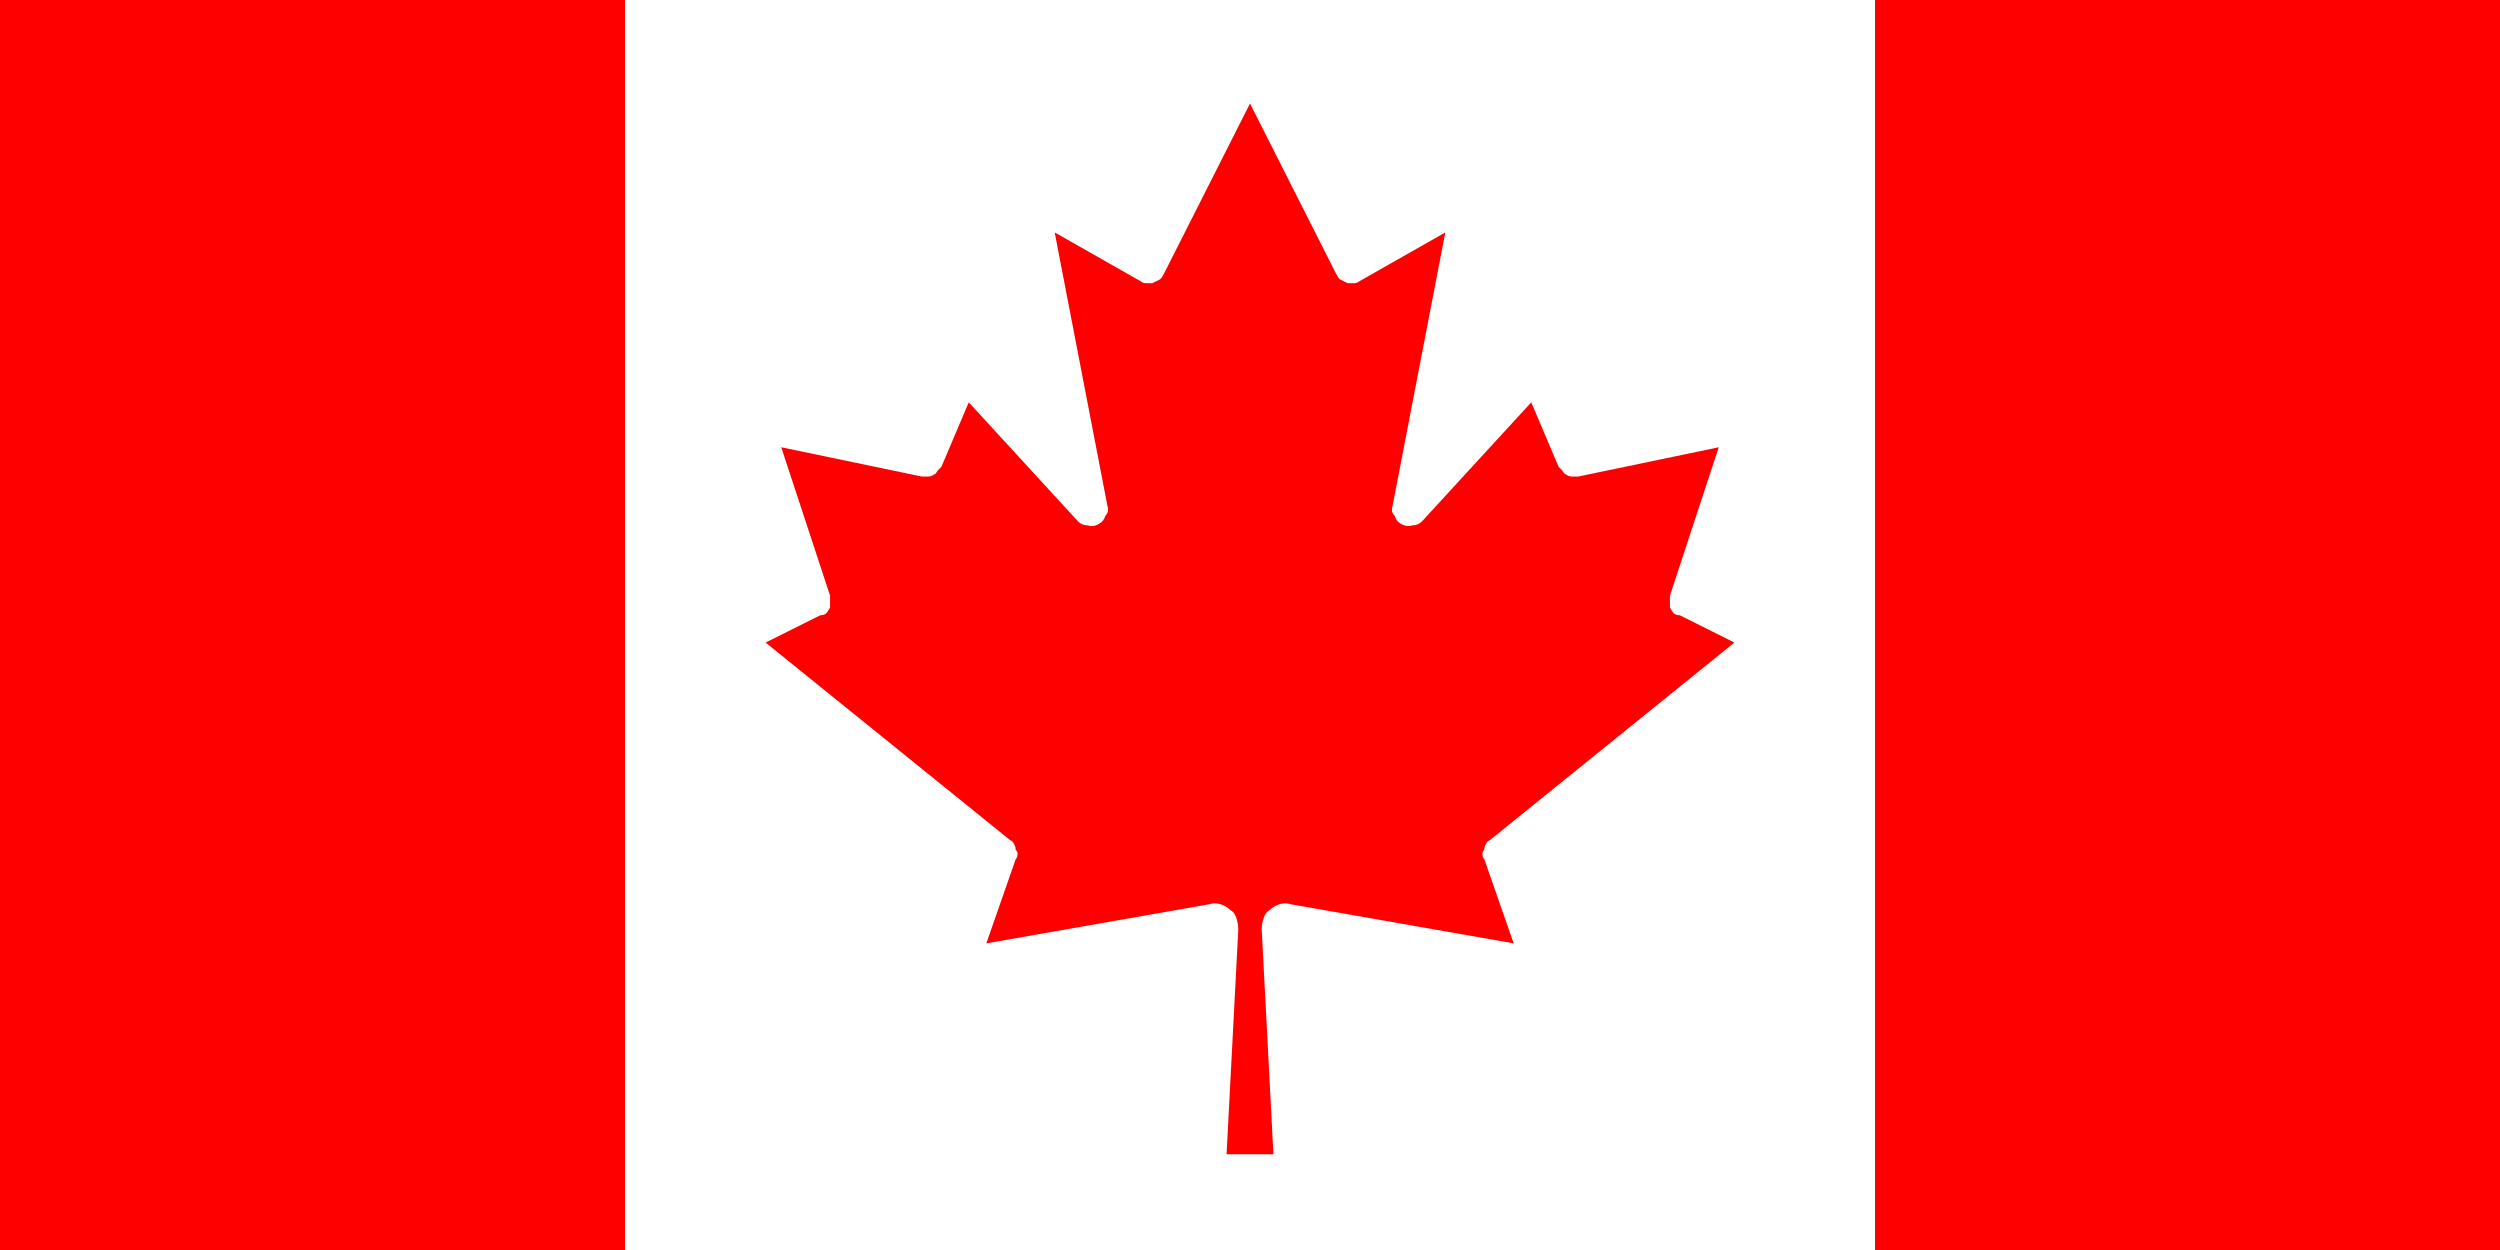
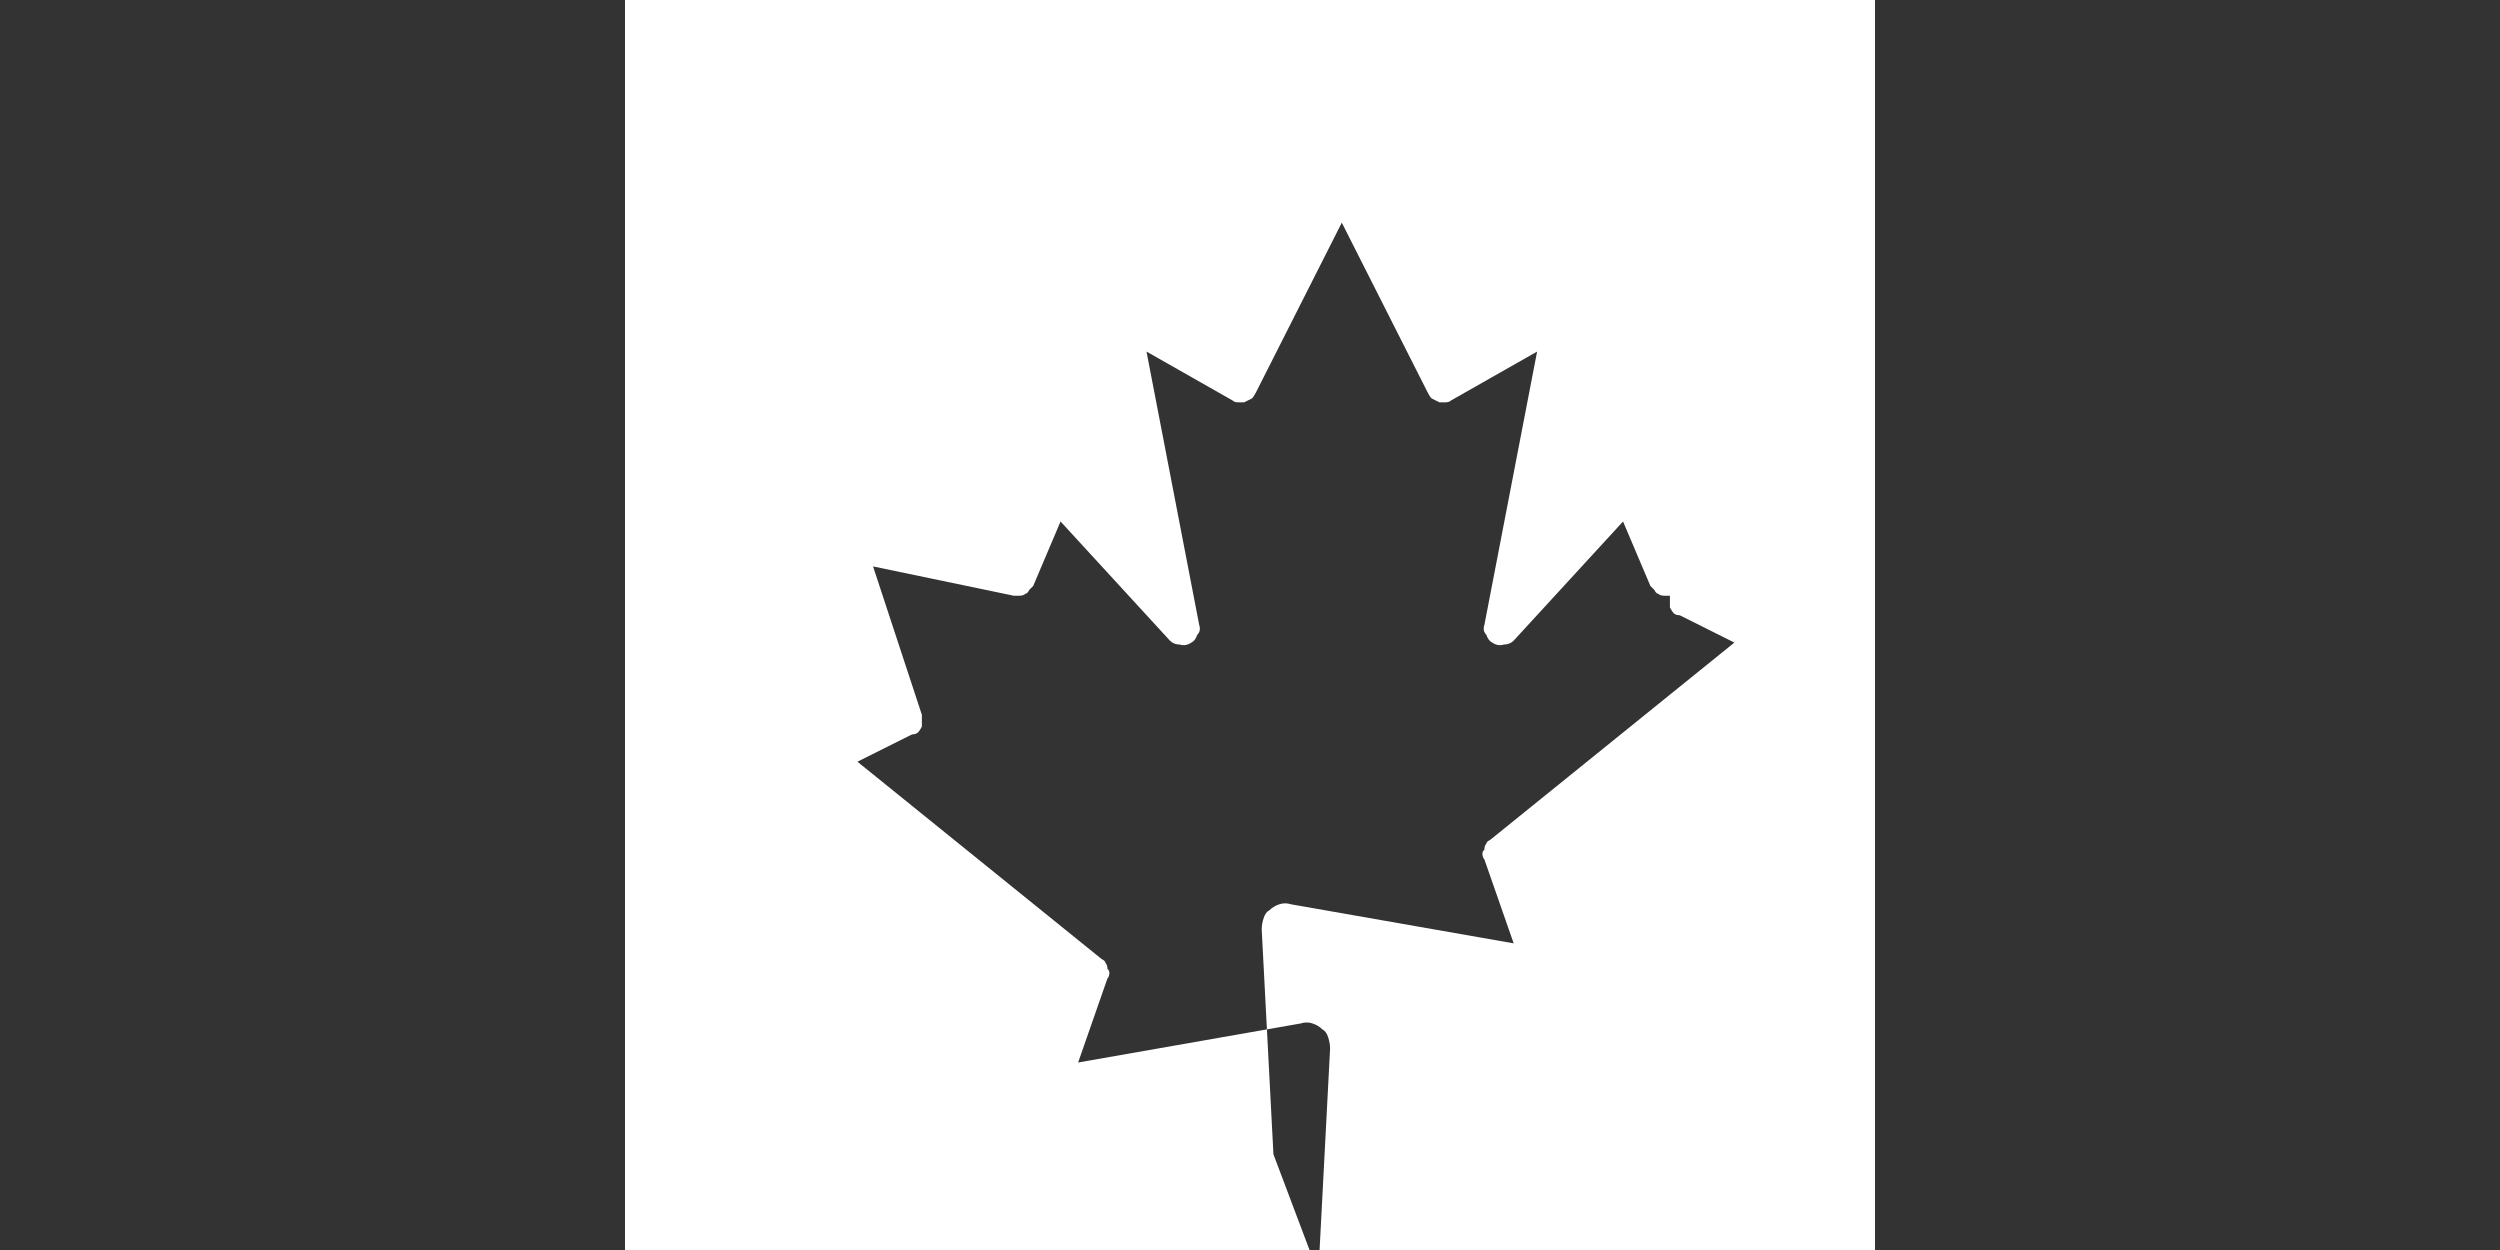
<svg xmlns="http://www.w3.org/2000/svg" version="1.2" viewBox="0 0 128 64" width="128" height="64">
  <rect x="0" y="0" width="128" height="64" fill="#333333" stroke="none" />
  <style>.a{fill:#f00}.b{fill:#fff}</style>
-   <path class="a" d="m0 0h32l1.3 1.3h61.4l1.3-1.3h32v64h-32l-1.3-1.3h-61.4l-1.3 1.3h-32z" />
-   <path fill-rule="evenodd" class="b" d="m32 0h64v64h-64zm33.2 59.1l-0.6-11.5q0-0.3 0.1-0.6 0.1-0.3 0.3-0.4 0.2-0.2 0.5-0.3 0.3-0.1 0.6 0l11.4 2-1.5-4.3q-0.1-0.1-0.1-0.3 0-0.1 0.1-0.2 0-0.2 0.1-0.3 0-0.1 0.2-0.2l12.5-10.1-2.8-1.4q-0.2 0-0.3-0.1-0.1-0.1-0.2-0.3 0-0.1 0-0.3 0-0.2 0-0.3l2.5-7.6-7.2 1.5q-0.2 0-0.3 0-0.2 0-0.3-0.1-0.1 0-0.2-0.2-0.1-0.1-0.2-0.2l-1.4-3.3-5.6 6.1q-0.2 0.2-0.5 0.2-0.3 0.1-0.6-0.1-0.2-0.1-0.3-0.4-0.2-0.2-0.1-0.5l2.7-14-4.4 2.5q-0.1 0.1-0.3 0.1-0.2 0-0.3 0-0.2-0.1-0.4-0.2-0.1-0.1-0.2-0.3l-4.4-8.7-4.4 8.7q-0.1 0.2-0.2 0.3-0.2 0.1-0.4 0.2-0.1 0-0.3 0-0.2 0-0.3-0.1l-4.4-2.5 2.7 14q0.1 0.3-0.1 0.5-0.1 0.3-0.3 0.4-0.3 0.2-0.6 0.1-0.3 0-0.5-0.2l-5.6-6.1-1.4 3.3q-0.1 0.1-0.2 0.2-0.1 0.2-0.2 0.2-0.1 0.1-0.3 0.1-0.1 0-0.3 0l-7.2-1.5 2.5 7.6q0 0.1 0 0.3 0 0.2 0 0.3-0.1 0.2-0.2 0.3-0.1 0.1-0.3 0.1l-2.8 1.4 12.5 10.1q0.2 0.1 0.2 0.2 0.1 0.1 0.1 0.3 0.1 0.1 0.1 0.2 0 0.2-0.1 0.3l-1.5 4.3 11.4-2q0.3-0.1 0.6 0 0.3 0.1 0.5 0.3 0.2 0.1 0.3 0.4 0.1 0.3 0.1 0.6l-0.6 11.5z" />
+   <path fill-rule="evenodd" class="b" d="m32 0h64v64h-64zm33.2 59.1l-0.6-11.5q0-0.3 0.1-0.6 0.1-0.3 0.3-0.4 0.2-0.2 0.5-0.3 0.3-0.1 0.6 0l11.4 2-1.5-4.3q-0.1-0.1-0.1-0.3 0-0.1 0.1-0.2 0-0.2 0.1-0.3 0-0.1 0.2-0.2l12.5-10.1-2.8-1.4q-0.2 0-0.3-0.1-0.1-0.1-0.2-0.3 0-0.1 0-0.3 0-0.2 0-0.3q-0.2 0-0.3 0-0.2 0-0.3-0.1-0.1 0-0.2-0.2-0.1-0.1-0.2-0.2l-1.4-3.3-5.6 6.1q-0.2 0.2-0.5 0.2-0.3 0.1-0.6-0.1-0.2-0.1-0.3-0.4-0.2-0.2-0.1-0.5l2.7-14-4.4 2.5q-0.1 0.1-0.3 0.1-0.2 0-0.3 0-0.2-0.1-0.4-0.2-0.1-0.1-0.2-0.3l-4.4-8.7-4.4 8.7q-0.1 0.2-0.2 0.3-0.2 0.1-0.4 0.2-0.1 0-0.3 0-0.2 0-0.3-0.1l-4.4-2.5 2.7 14q0.1 0.3-0.1 0.5-0.1 0.3-0.3 0.4-0.3 0.2-0.6 0.1-0.3 0-0.5-0.2l-5.6-6.1-1.4 3.3q-0.1 0.1-0.2 0.2-0.1 0.2-0.2 0.2-0.1 0.1-0.3 0.1-0.1 0-0.3 0l-7.2-1.5 2.5 7.6q0 0.1 0 0.3 0 0.2 0 0.3-0.1 0.2-0.2 0.3-0.1 0.1-0.3 0.1l-2.8 1.4 12.5 10.1q0.2 0.1 0.2 0.2 0.1 0.1 0.1 0.3 0.1 0.1 0.1 0.2 0 0.2-0.1 0.3l-1.5 4.3 11.4-2q0.3-0.1 0.6 0 0.3 0.1 0.5 0.3 0.2 0.1 0.3 0.4 0.1 0.3 0.1 0.6l-0.6 11.5z" />
</svg>